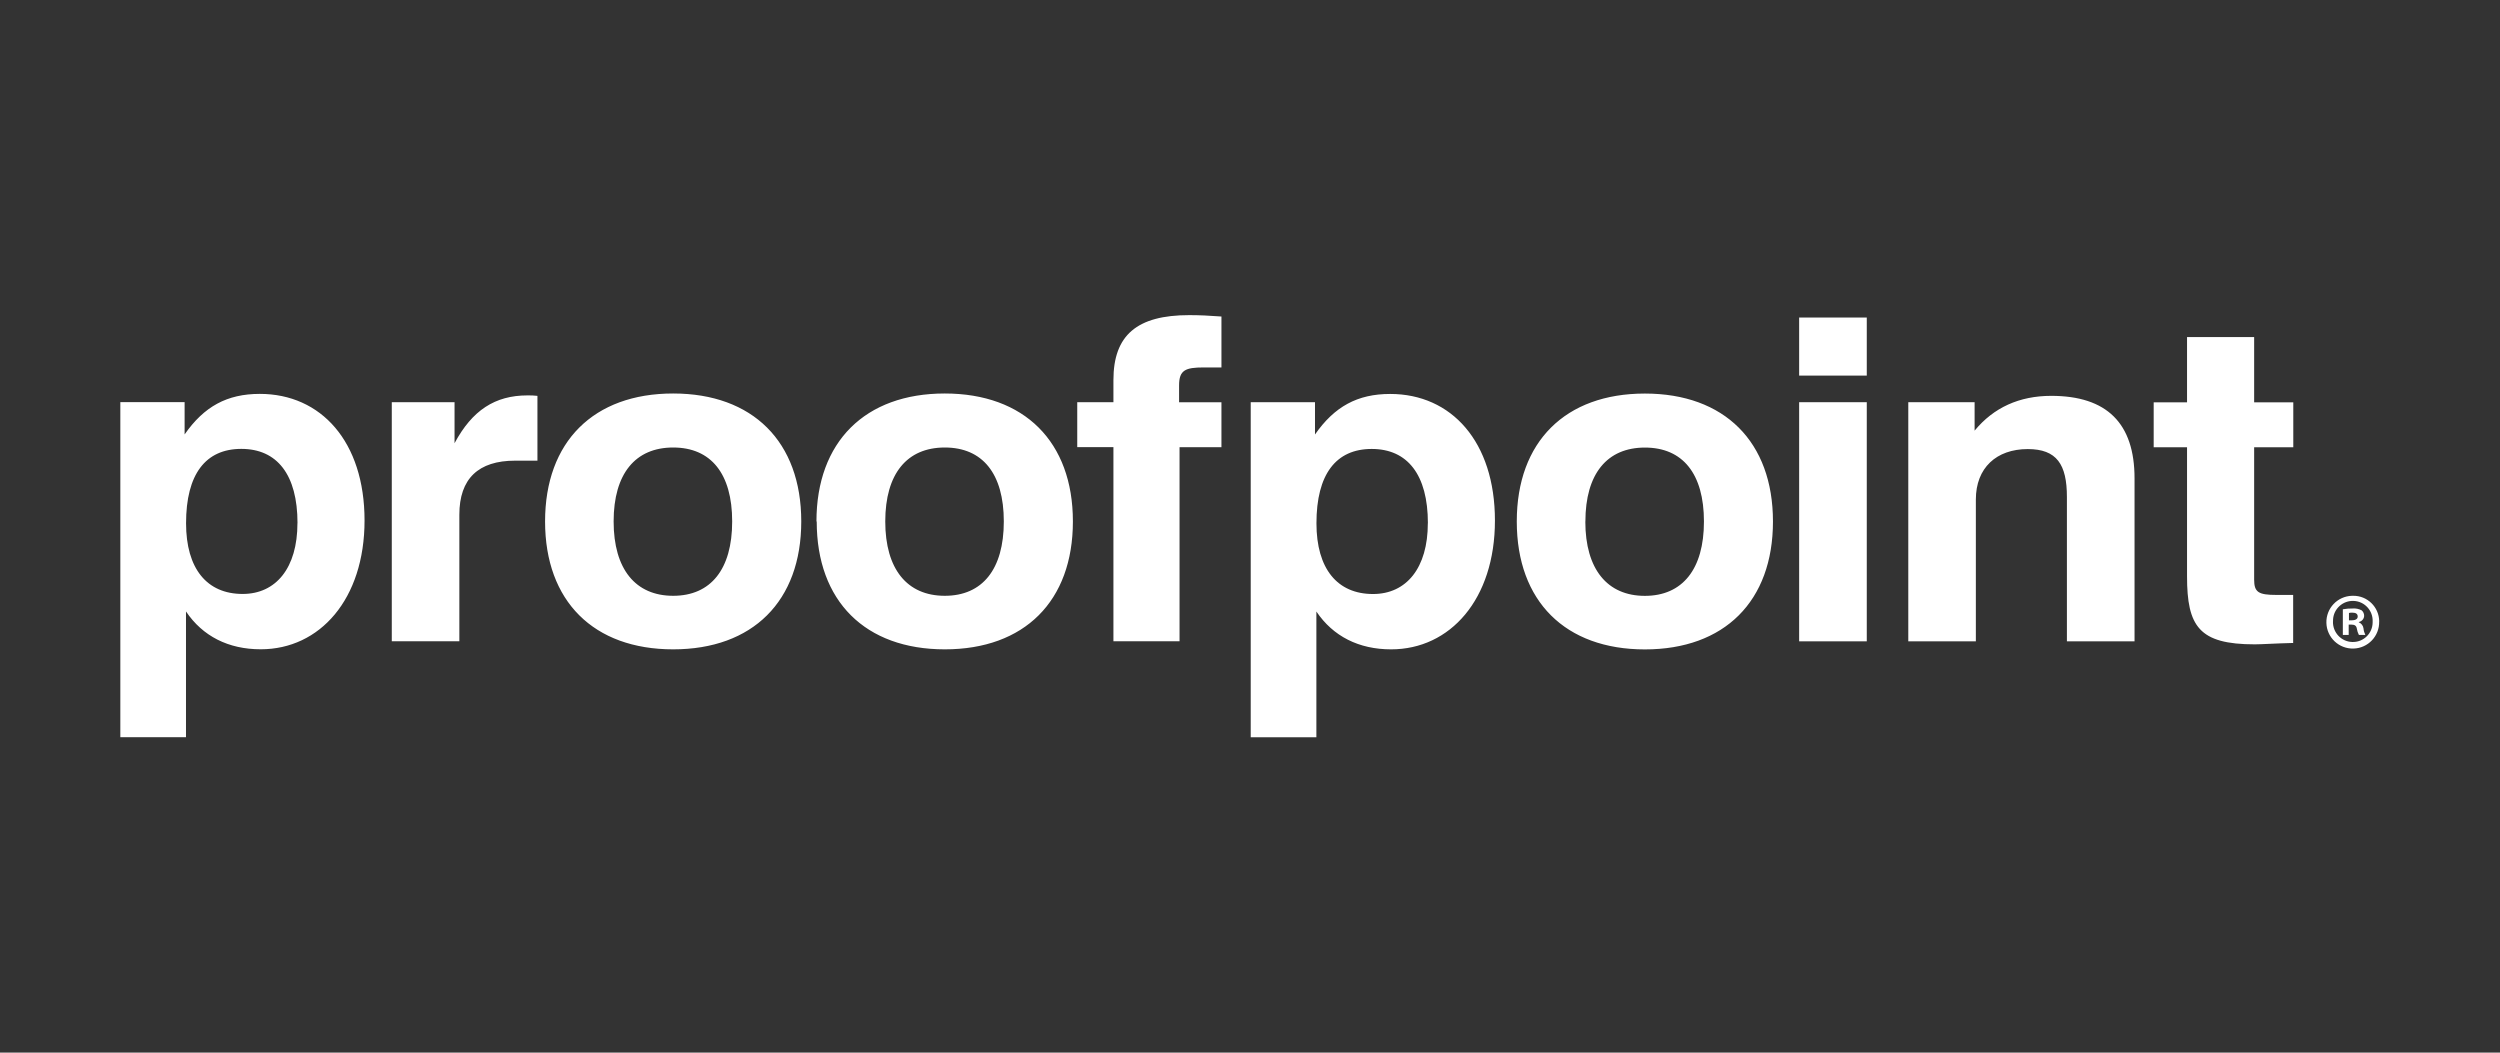
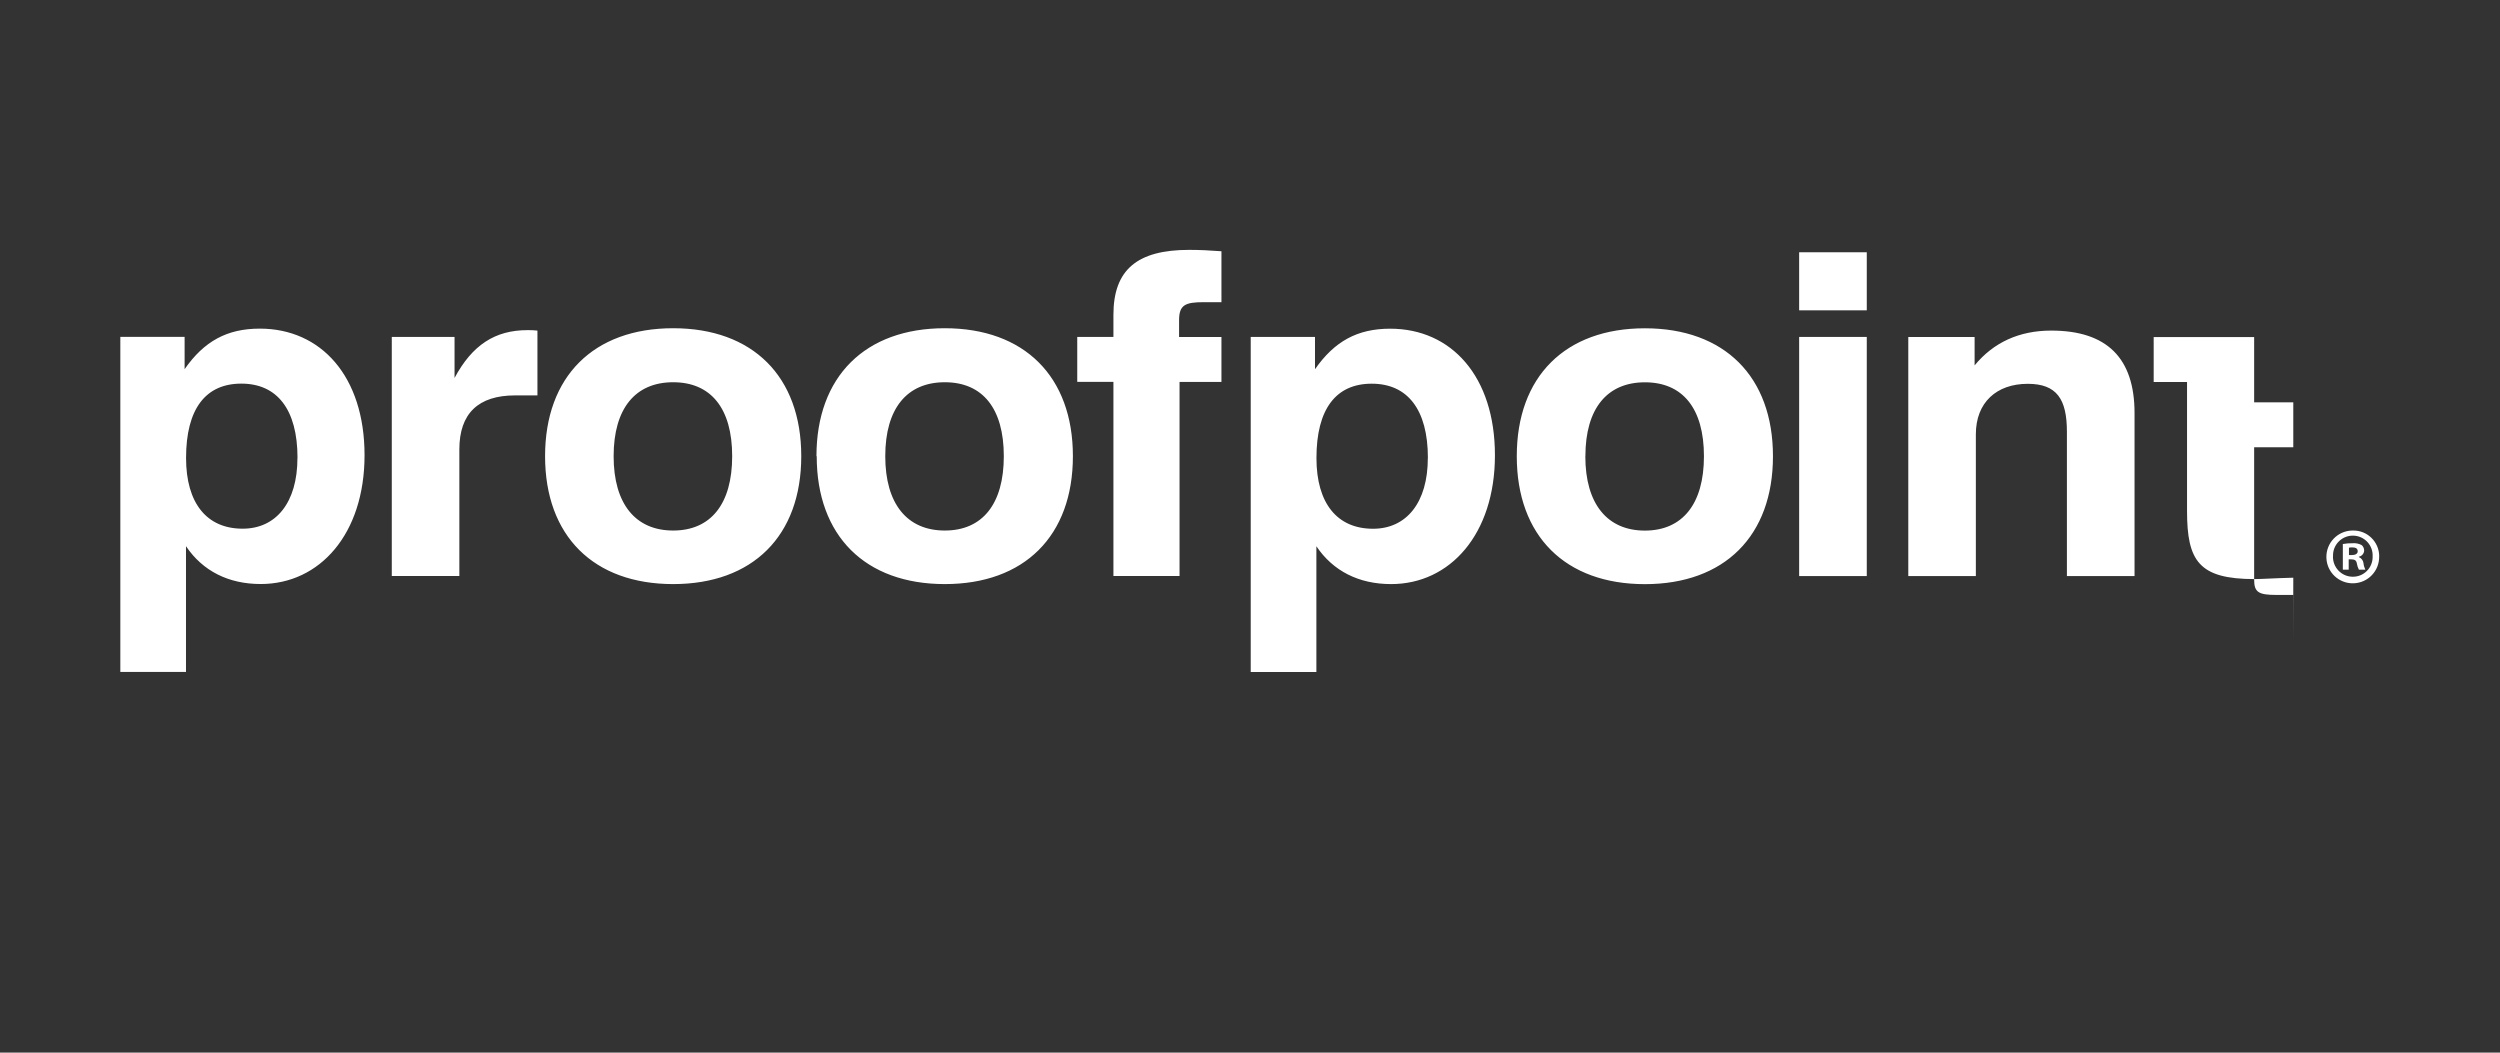
<svg xmlns="http://www.w3.org/2000/svg" id="All_Logos" viewBox="0 0 380 160">
  <rect x="0" y="0" width="380" height="160" fill="#333333" stroke="none" />
  <defs>
    <style>.cls-1{fill:#fff;}</style>
  </defs>
-   <path id="Layer_1-2" class="cls-1" d="M348.56,97.76v-7.33h-2.53c-2.75,0-3.4-.41-3.4-2.33v-20.12h5.95v-6.83h-5.95v-9.92h-10.2v9.92h-5.07v6.83h5.07v19.62c0,7.6,1.81,10.34,10.28,10.34,1.08,0,3.04-.14,5.87-.21m-58.53-.25h10.28v-21.56c0-4.79,3.11-7.66,7.89-7.66,4.41,0,5.95,2.33,5.95,7.27v21.95h10.28v-24.78c0-8.35-4.2-12.53-12.66-12.53-4.85,0-8.76,1.78-11.65,5.29v-4.32h-10.08v36.33Zm-16.58-49.22h10.28v8.83h-10.28v-8.83Zm0,12.87h10.28v36.35h-10.28V61.14Zm-32.49,18.14c0-7.27,3.31-11.24,9.05-11.24s8.97,3.97,8.97,11.24-3.28,11.3-8.98,11.3-9.05-4.04-9.05-11.3m-10.42,0c0,12.12,7.38,19.44,19.47,19.44s19.47-7.32,19.47-19.44-7.38-19.45-19.47-19.45-19.47,7.32-19.47,19.44m-13.52,.28c0,6.78-3.25,10.75-8.33,10.75-5.43,0-8.6-3.84-8.6-10.75,0-7.46,2.97-11.3,8.4-11.3s8.54,3.9,8.54,11.3m-26.94,32.52h9.99v-19.11c2.53,3.76,6.44,5.75,11.36,5.75,8.97,0,15.78-7.6,15.78-19.58s-6.61-19.24-15.92-19.24c-4.99,0-8.47,1.92-11.43,6.16v-4.91h-9.77v50.92Zm-20.87-14.59h10.06v-29.5h6.37v-6.83h-6.44v-2.55c0-2.33,.94-2.74,3.76-2.74h2.68v-7.74c-1.81-.14-3.39-.21-4.91-.21-7.89,0-11.51,3.02-11.51,9.86v3.37h-5.5v6.83h5.5v29.5Zm-34.67-18.21c0-7.27,3.31-11.24,9.05-11.24s8.97,3.97,8.97,11.24-3.25,11.3-8.97,11.3-9.05-4.04-9.05-11.3m-10.42,0c0,12.12,7.38,19.44,19.47,19.44s19.47-7.32,19.47-19.44-7.39-19.45-19.48-19.45-19.5,7.33-19.5,19.45m-30.83,0c0-7.27,3.31-11.24,9.05-11.24s8.97,3.97,8.97,11.24-3.25,11.3-8.97,11.3-9.05-4.04-9.05-11.3m-10.42,0c0,12.12,7.38,19.44,19.47,19.44s19.47-7.32,19.47-19.44-7.38-19.45-19.47-19.45-19.47,7.33-19.47,19.45m-23.31,18.21h10.28v-19.24c0-5.48,2.9-8.21,8.47-8.21h3.4v-9.85c-.5-.06-1.01-.08-1.52-.07-4.92,0-8.4,2.26-11.08,7.27v-6.24h-9.54v36.33Zm-14.33-17.94c0,6.78-3.25,10.75-8.33,10.75-5.43,0-8.6-3.84-8.6-10.75,0-7.46,2.97-11.3,8.4-11.3s8.54,3.9,8.54,11.3m-26.94,32.52h9.99v-19.11c2.53,3.76,6.44,5.75,11.36,5.75,8.97,0,15.78-7.6,15.78-19.58s-6.61-19.24-15.92-19.24c-4.99,0-8.47,1.92-11.43,6.16v-4.91h-9.77v50.92Zm343.35-17.59c.06,2.22-1.68,4.06-3.9,4.12-2.22,.06-4.06-1.68-4.12-3.9s1.68-4.06,3.9-4.12c.05,0,.1,0,.16,0,2.17-.03,3.94,1.71,3.97,3.88v.03Zm-7.02,0c-.05,1.67,1.25,3.07,2.92,3.12,.04,0,.08,0,.13,0,1.65,0,2.98-1.35,2.98-3,0-.03,0-.06,0-.09,.08-1.66-1.21-3.08-2.87-3.15-1.66-.08-3.08,1.21-3.15,2.87,0,.09,0,.19,0,.28v-.03Zm2.41,2.05h-.91v-3.9c.5-.09,1-.13,1.5-.12,.47-.04,.94,.06,1.36,.28,.25,.21,.39,.53,.38,.86-.03,.45-.36,.82-.81,.91v.05c.39,.16,.66,.52,.71,.93,.03,.34,.13,.68,.28,.99h-.98c-.15-.3-.26-.62-.31-.95-.07-.43-.31-.62-.81-.62h-.43v1.57Zm.01-2.22h.43c.5,0,.91-.17,.91-.57s-.26-.6-.83-.6c-.17,0-.34,.01-.5,.05v1.12Z" />
+   <path id="Layer_1-2" class="cls-1" d="M348.56,97.76v-7.33h-2.53c-2.75,0-3.4-.41-3.4-2.33v-20.12h5.95v-6.83h-5.95v-9.92h-10.2h-5.07v6.83h5.07v19.62c0,7.6,1.81,10.34,10.28,10.34,1.08,0,3.04-.14,5.87-.21m-58.53-.25h10.28v-21.56c0-4.79,3.11-7.66,7.89-7.66,4.41,0,5.95,2.33,5.95,7.27v21.95h10.28v-24.78c0-8.35-4.2-12.53-12.66-12.53-4.85,0-8.76,1.78-11.65,5.29v-4.32h-10.08v36.33Zm-16.58-49.22h10.28v8.83h-10.28v-8.83Zm0,12.87h10.28v36.35h-10.28V61.14Zm-32.49,18.14c0-7.27,3.31-11.24,9.05-11.24s8.97,3.97,8.97,11.24-3.28,11.3-8.98,11.3-9.05-4.04-9.05-11.3m-10.42,0c0,12.12,7.38,19.44,19.47,19.44s19.47-7.32,19.47-19.44-7.38-19.45-19.47-19.45-19.47,7.32-19.47,19.44m-13.52,.28c0,6.78-3.25,10.75-8.33,10.75-5.43,0-8.6-3.84-8.6-10.75,0-7.46,2.97-11.3,8.4-11.3s8.54,3.9,8.54,11.3m-26.94,32.52h9.99v-19.11c2.53,3.76,6.44,5.75,11.36,5.75,8.97,0,15.78-7.6,15.78-19.58s-6.61-19.24-15.92-19.24c-4.99,0-8.47,1.92-11.43,6.16v-4.91h-9.77v50.92Zm-20.87-14.59h10.06v-29.5h6.37v-6.83h-6.44v-2.55c0-2.33,.94-2.74,3.76-2.74h2.68v-7.74c-1.81-.14-3.39-.21-4.91-.21-7.89,0-11.51,3.02-11.51,9.86v3.37h-5.5v6.83h5.5v29.5Zm-34.67-18.21c0-7.27,3.31-11.24,9.05-11.24s8.97,3.97,8.97,11.24-3.25,11.3-8.97,11.3-9.05-4.04-9.05-11.3m-10.42,0c0,12.12,7.38,19.44,19.47,19.44s19.47-7.32,19.47-19.44-7.39-19.45-19.48-19.45-19.5,7.33-19.5,19.45m-30.83,0c0-7.27,3.31-11.24,9.05-11.24s8.97,3.97,8.97,11.24-3.25,11.3-8.97,11.3-9.05-4.04-9.05-11.3m-10.42,0c0,12.12,7.38,19.44,19.47,19.44s19.47-7.32,19.47-19.44-7.38-19.45-19.47-19.45-19.47,7.33-19.47,19.45m-23.31,18.21h10.28v-19.24c0-5.48,2.9-8.21,8.47-8.21h3.4v-9.85c-.5-.06-1.01-.08-1.52-.07-4.92,0-8.4,2.26-11.08,7.27v-6.24h-9.54v36.33Zm-14.33-17.94c0,6.78-3.25,10.75-8.33,10.75-5.43,0-8.6-3.84-8.6-10.75,0-7.46,2.97-11.3,8.4-11.3s8.54,3.9,8.54,11.3m-26.94,32.52h9.99v-19.11c2.53,3.76,6.44,5.75,11.36,5.75,8.97,0,15.78-7.6,15.78-19.58s-6.61-19.24-15.92-19.24c-4.99,0-8.47,1.92-11.43,6.16v-4.91h-9.77v50.92Zm343.35-17.59c.06,2.22-1.68,4.06-3.9,4.12-2.22,.06-4.06-1.68-4.12-3.9s1.68-4.06,3.9-4.12c.05,0,.1,0,.16,0,2.17-.03,3.94,1.71,3.97,3.88v.03Zm-7.02,0c-.05,1.67,1.25,3.07,2.92,3.12,.04,0,.08,0,.13,0,1.65,0,2.98-1.35,2.98-3,0-.03,0-.06,0-.09,.08-1.66-1.21-3.08-2.87-3.15-1.66-.08-3.08,1.21-3.15,2.87,0,.09,0,.19,0,.28v-.03Zm2.41,2.05h-.91v-3.9c.5-.09,1-.13,1.5-.12,.47-.04,.94,.06,1.36,.28,.25,.21,.39,.53,.38,.86-.03,.45-.36,.82-.81,.91v.05c.39,.16,.66,.52,.71,.93,.03,.34,.13,.68,.28,.99h-.98c-.15-.3-.26-.62-.31-.95-.07-.43-.31-.62-.81-.62h-.43v1.57Zm.01-2.22h.43c.5,0,.91-.17,.91-.57s-.26-.6-.83-.6c-.17,0-.34,.01-.5,.05v1.12Z" />
</svg>